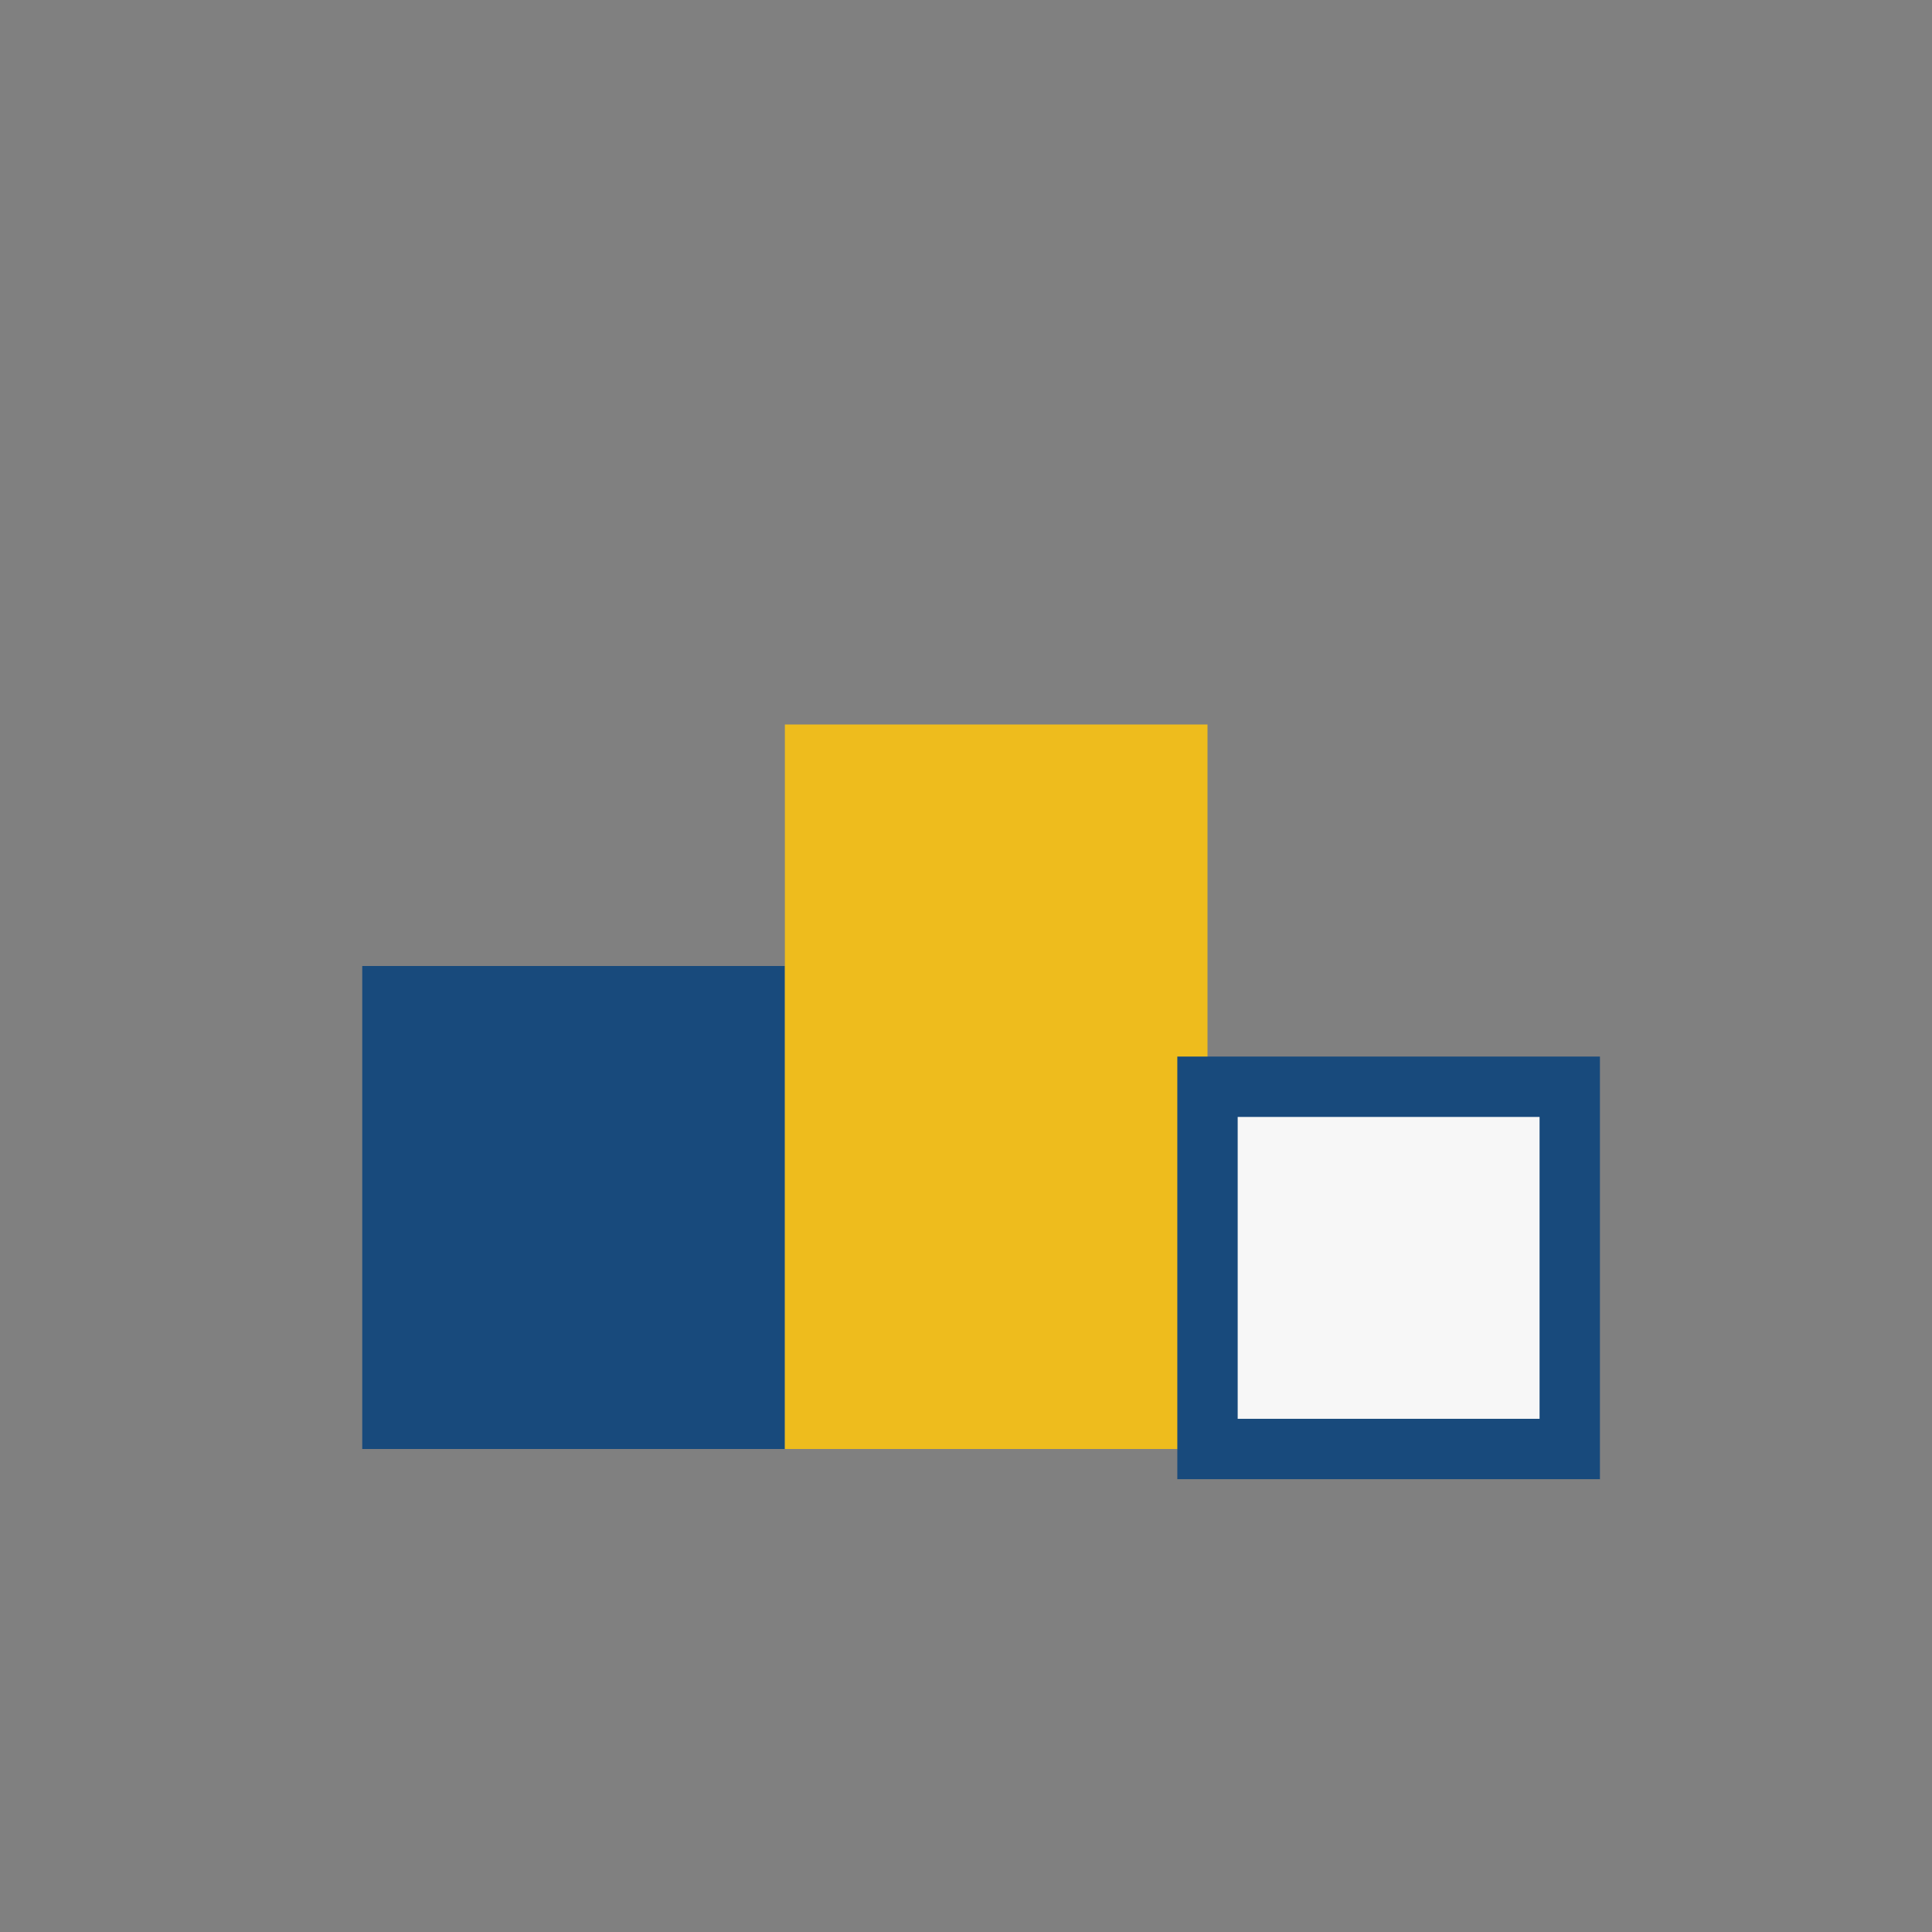
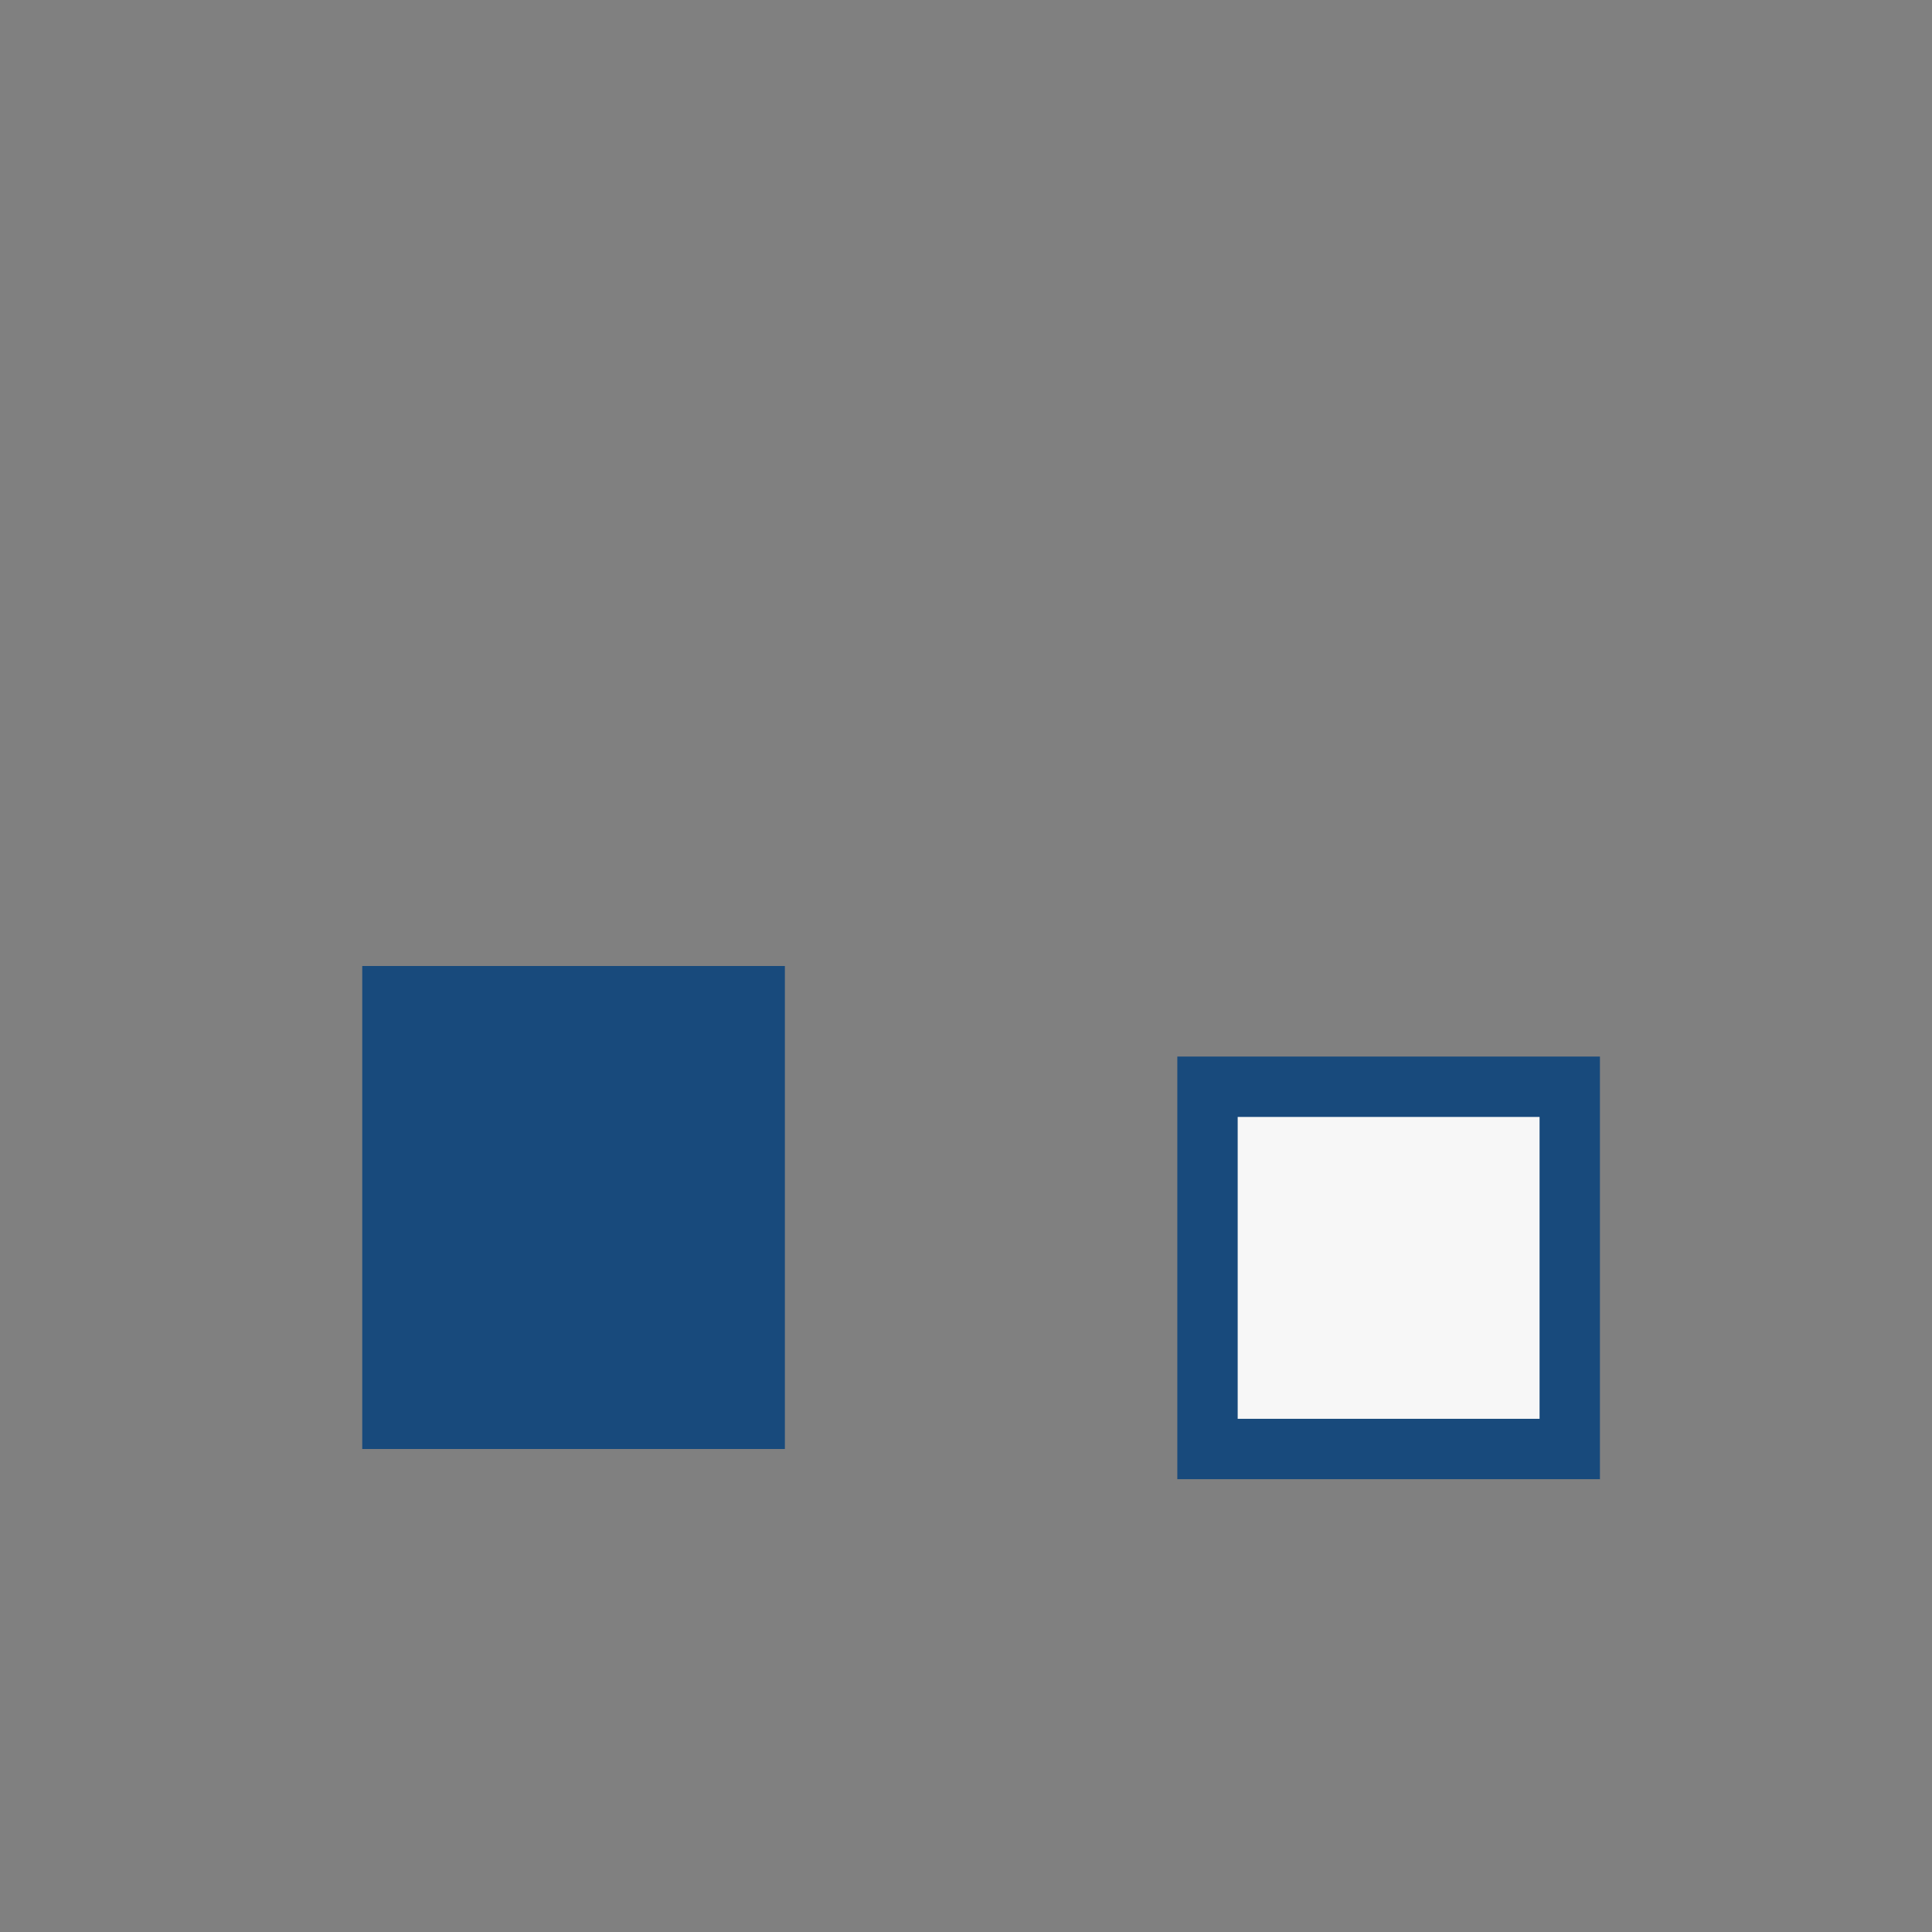
<svg xmlns="http://www.w3.org/2000/svg" width="32" height="32" viewBox="0 0 32 32">
  <rect x="0" y="0" width="32" height="32" fill="#808080" stroke="none" />
  <rect x="6" y="16" width="7" height="8" fill="#184A7C" />
-   <rect x="13" y="12" width="7" height="12" fill="#EEBC1D" />
  <rect x="20" y="18" width="6" height="6" fill="#F7F7F7" stroke="#184A7C" />
</svg>